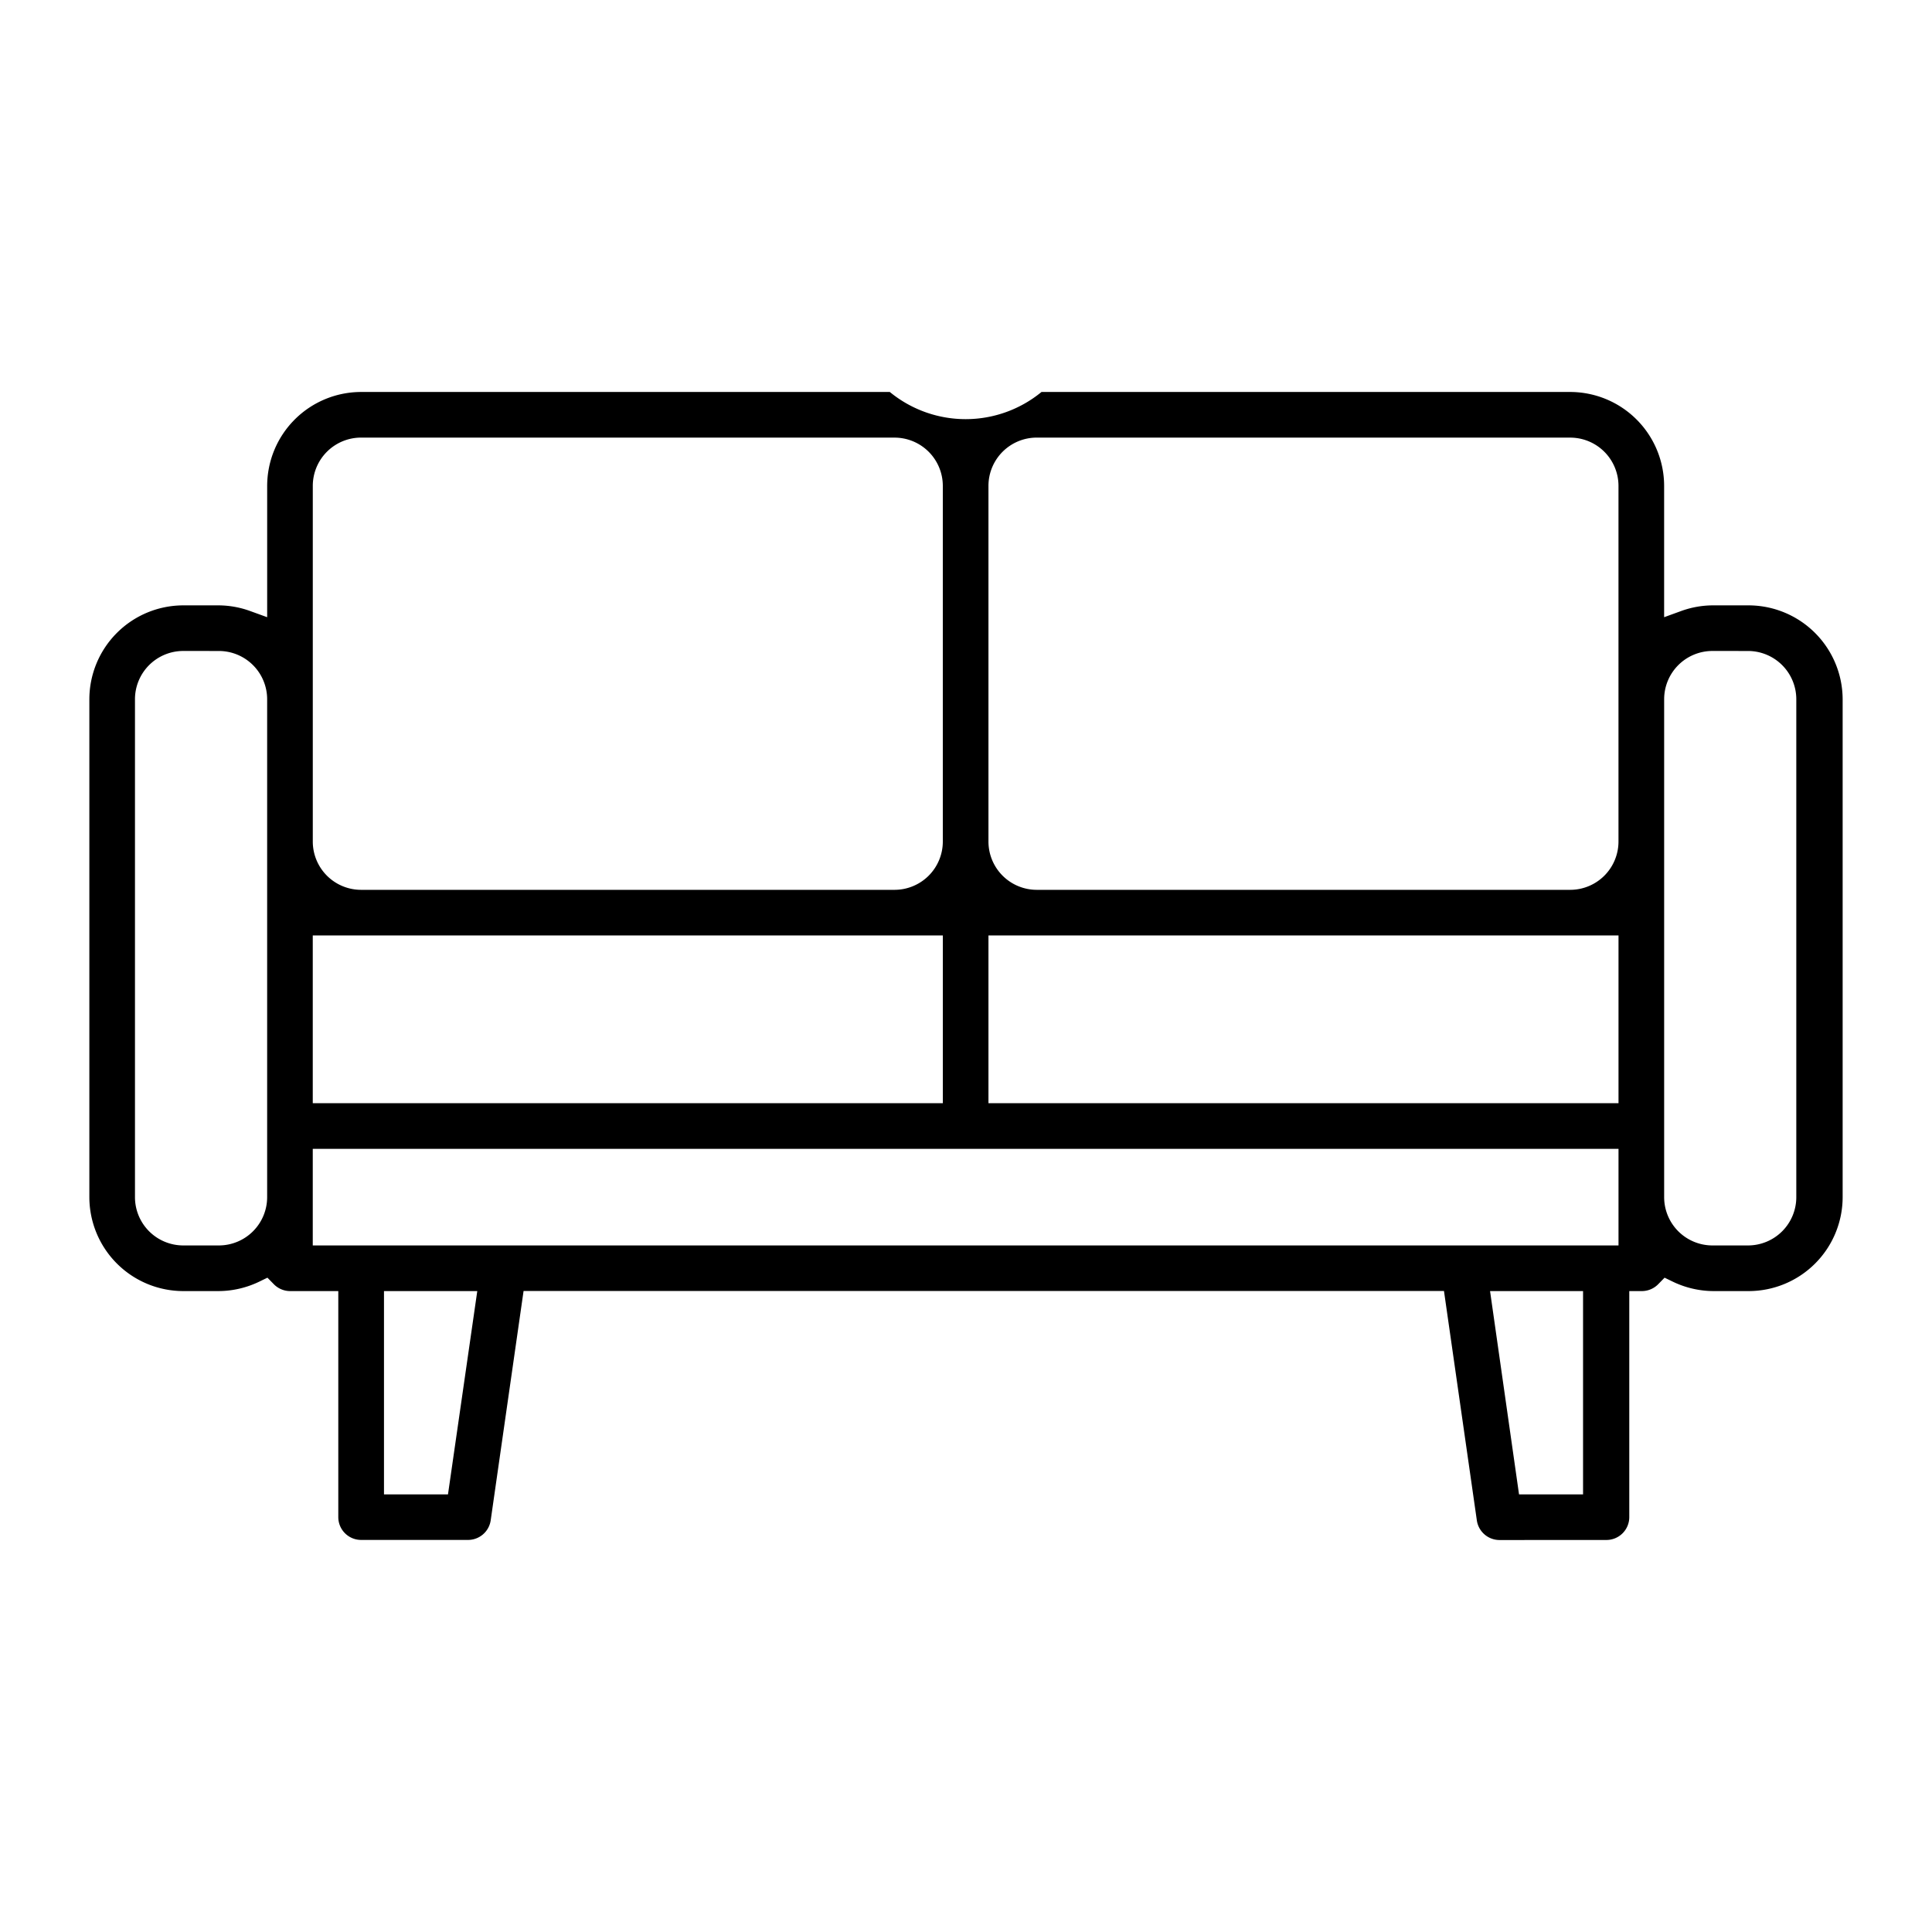
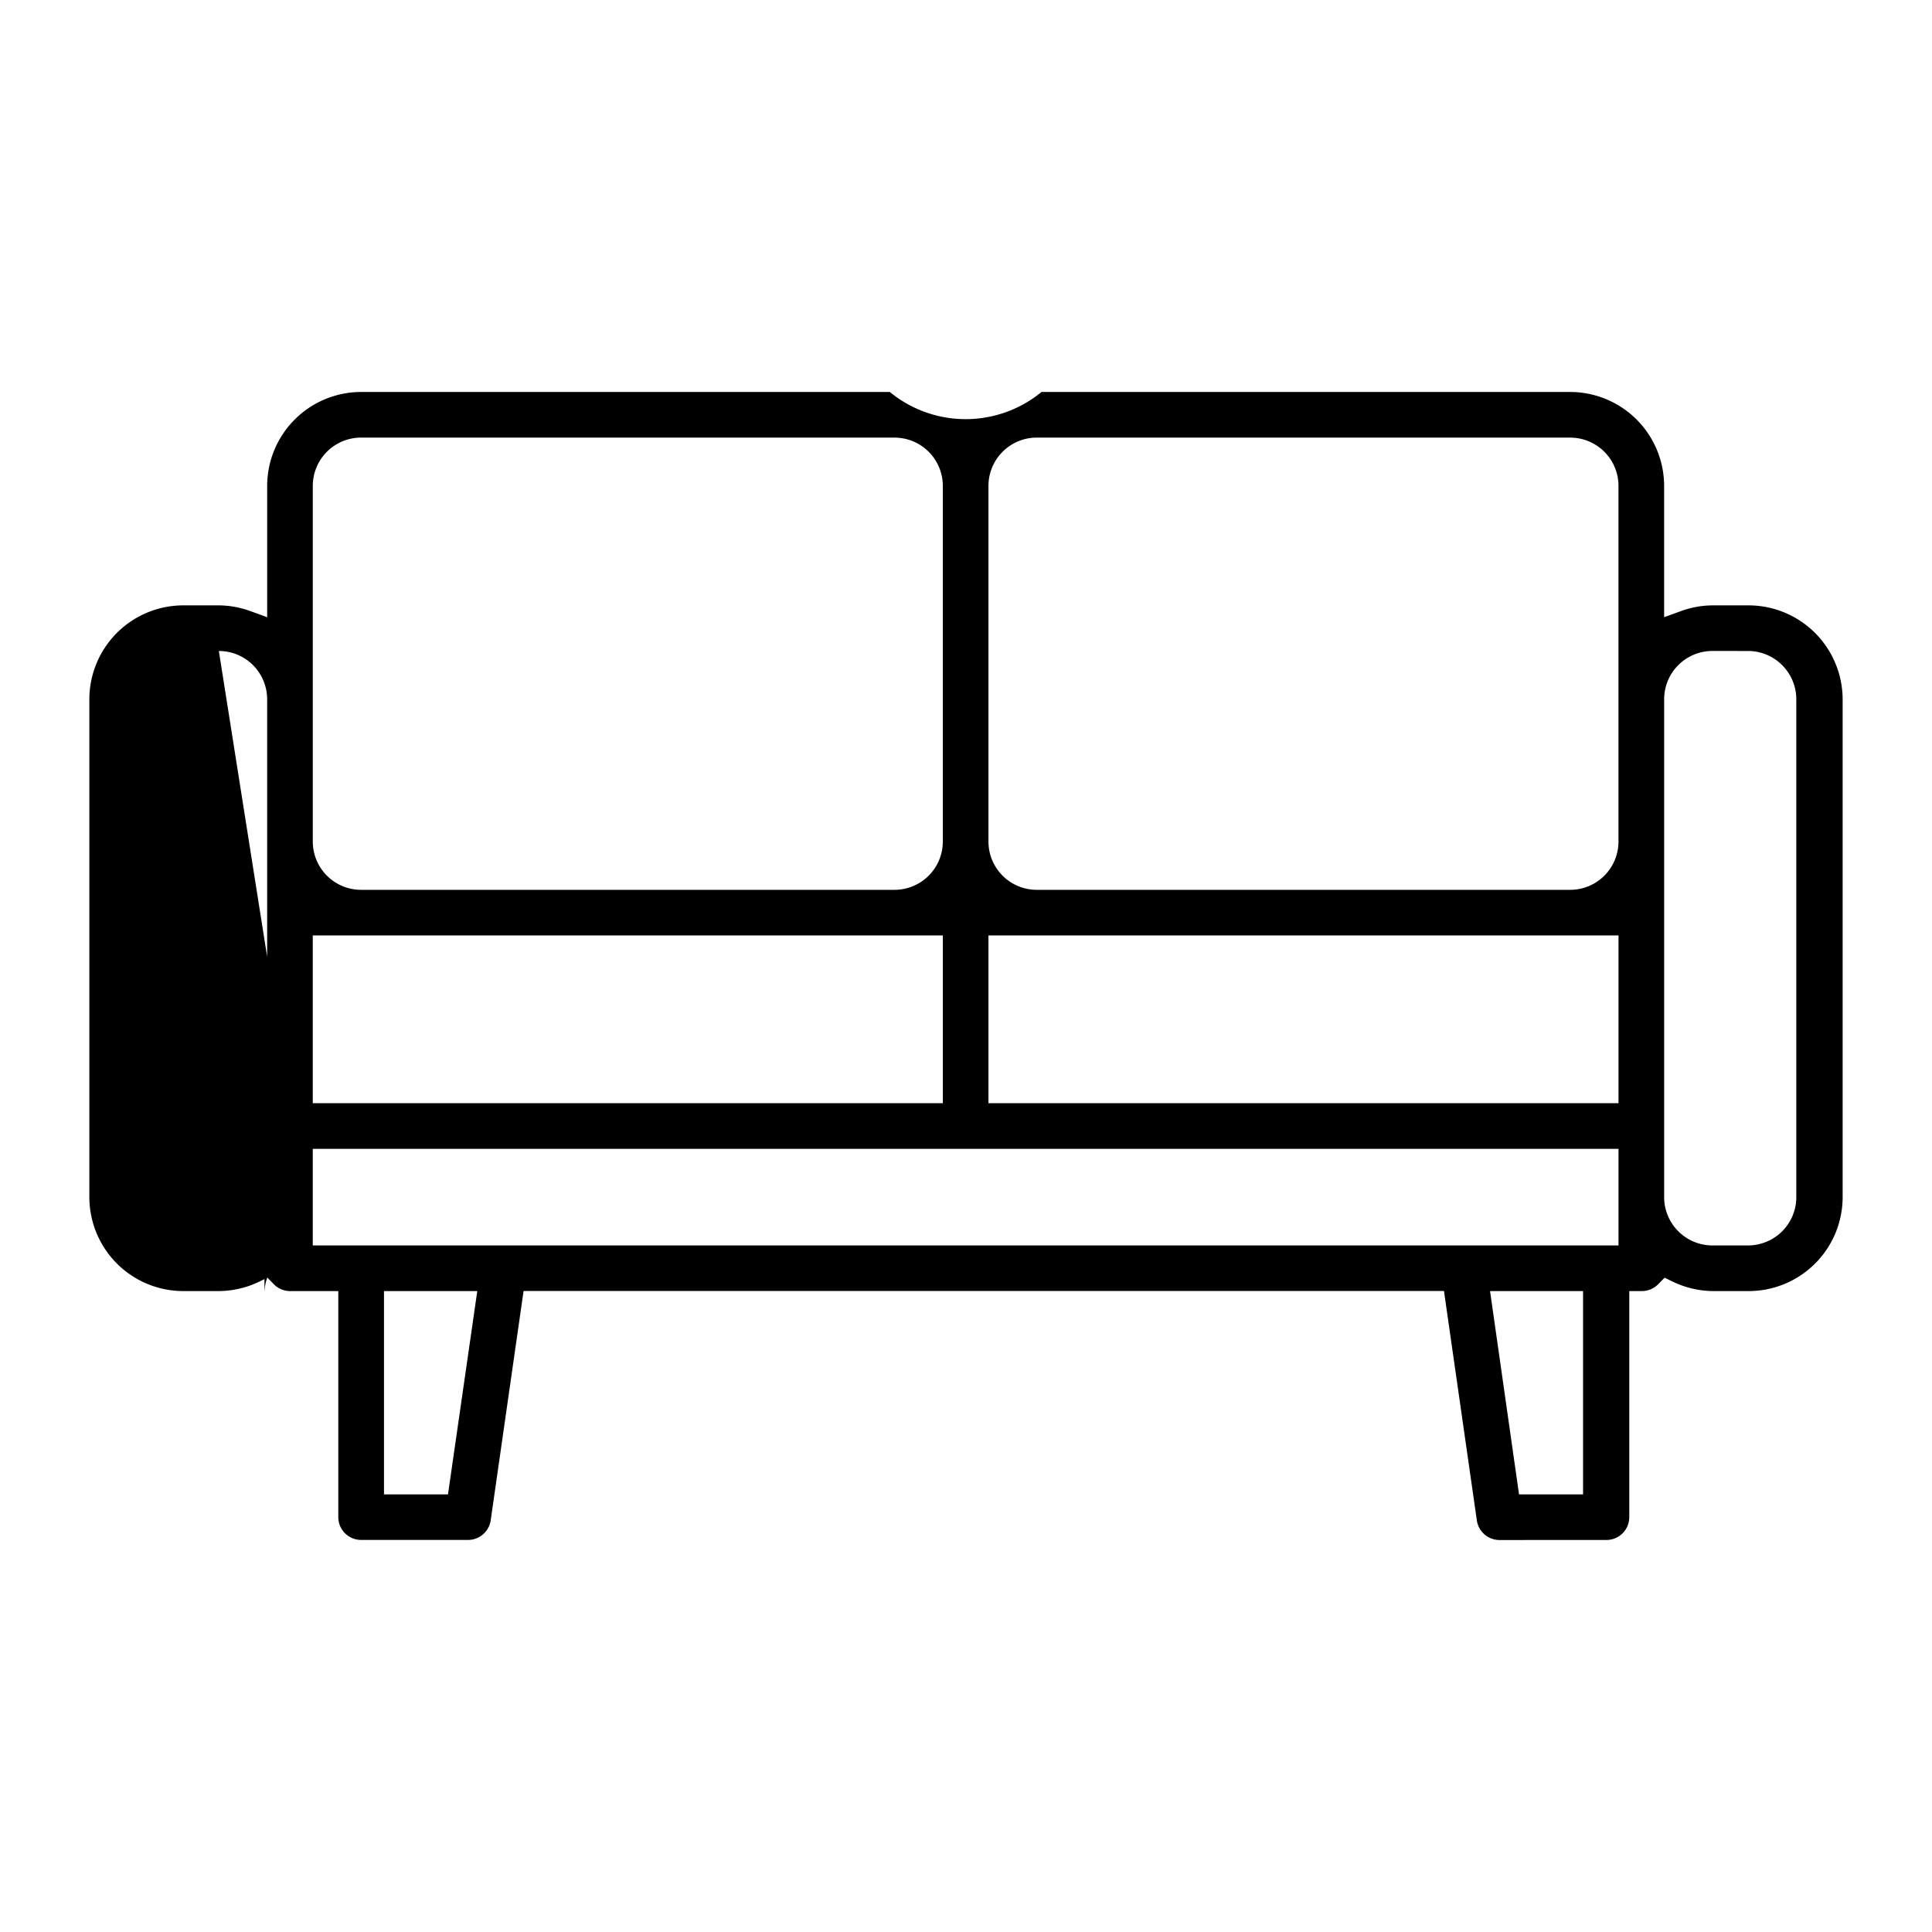
<svg xmlns="http://www.w3.org/2000/svg" id="Capa_1" data-name="Capa 1" viewBox="0 0 800 800">
-   <path d="M620.88,637.69a9.49,9.49,0,0,1-9.35-8.12l-13.61-95H216.8l-13.61,94.95a9.48,9.48,0,0,1-9.35,8.13H149.52a9.45,9.45,0,0,1-9.44-9.45V534.61h-20a9.48,9.48,0,0,1-6.68-2.83l-2.66-2.72-3.42,1.66a39.19,39.19,0,0,1-16.72,3.89H75.89A38.94,38.94,0,0,1,37,495.71V289.56a38.93,38.93,0,0,1,38.89-38.89H90.62A38.7,38.7,0,0,1,103.54,253l7.09,2.57V201.21a38.94,38.94,0,0,1,38.89-38.9H368.45a49.46,49.46,0,0,0,62.81,0H650.18a38.94,38.94,0,0,1,38.9,38.9v54.36l7.08-2.57a38.76,38.76,0,0,1,13-2.33h15A39,39,0,0,1,763,289.56V495.71a38.94,38.94,0,0,1-38.89,38.9H709.38a39.16,39.16,0,0,1-16.69-3.89l-3.42-1.66-2.66,2.72a9.49,9.49,0,0,1-6.7,2.83l-5.26,0v93.61a9.46,9.46,0,0,1-9.45,9.45ZM629,618.8h26.51V534.61H617Zm-470,0h26.5l12.13-84.19H159ZM709.09,269.55a20,20,0,0,0-20,20V495.71a20,20,0,0,0,20,20h14.72a20,20,0,0,0,20-20V289.56a20,20,0,0,0-20-20ZM129.51,515.72H670.19v-40H129.51ZM75.89,269.55a20,20,0,0,0-20,20V495.71a20,20,0,0,0,20,20H90.62a20,20,0,0,0,20-20V289.56a20,20,0,0,0-20-20ZM409.3,456.82H670.19V387.35H409.3Zm-279.79,0h260.9V387.35H129.51ZM429.3,181.2a20,20,0,0,0-20,20V348.46a20,20,0,0,0,20,20H650.18a20,20,0,0,0,20-20V201.21a20,20,0,0,0-20-20Zm-279.78,0a20,20,0,0,0-20,20V348.46a20,20,0,0,0,20,20H370.4a20,20,0,0,0,20-20V201.21a20,20,0,0,0-20-20Z" />
+   <path d="M620.88,637.69a9.49,9.49,0,0,1-9.35-8.12l-13.61-95H216.8l-13.61,94.95a9.48,9.48,0,0,1-9.35,8.13H149.52a9.45,9.45,0,0,1-9.44-9.45V534.61h-20a9.48,9.48,0,0,1-6.68-2.83l-2.66-2.72-3.42,1.66a39.19,39.19,0,0,1-16.72,3.89H75.89A38.94,38.94,0,0,1,37,495.71V289.56a38.93,38.93,0,0,1,38.89-38.89H90.62A38.7,38.7,0,0,1,103.54,253l7.09,2.57V201.21a38.94,38.94,0,0,1,38.89-38.9H368.45a49.46,49.46,0,0,0,62.81,0H650.18a38.94,38.94,0,0,1,38.9,38.9v54.36l7.08-2.57a38.76,38.76,0,0,1,13-2.33h15A39,39,0,0,1,763,289.56V495.71a38.94,38.94,0,0,1-38.89,38.9H709.38a39.16,39.16,0,0,1-16.69-3.89l-3.42-1.66-2.66,2.72a9.49,9.49,0,0,1-6.7,2.83l-5.26,0v93.61a9.46,9.46,0,0,1-9.45,9.45ZM629,618.8h26.51V534.61H617Zm-470,0h26.5l12.13-84.19H159ZM709.09,269.55a20,20,0,0,0-20,20V495.71a20,20,0,0,0,20,20h14.72a20,20,0,0,0,20-20V289.56a20,20,0,0,0-20-20ZM129.51,515.72H670.19v-40H129.51Za20,20,0,0,0-20,20V495.71a20,20,0,0,0,20,20H90.62a20,20,0,0,0,20-20V289.56a20,20,0,0,0-20-20ZM409.3,456.82H670.19V387.35H409.3Zm-279.79,0h260.9V387.35H129.51ZM429.3,181.2a20,20,0,0,0-20,20V348.46a20,20,0,0,0,20,20H650.18a20,20,0,0,0,20-20V201.21a20,20,0,0,0-20-20Zm-279.78,0a20,20,0,0,0-20,20V348.46a20,20,0,0,0,20,20H370.4a20,20,0,0,0,20-20V201.21a20,20,0,0,0-20-20Z" />
</svg>